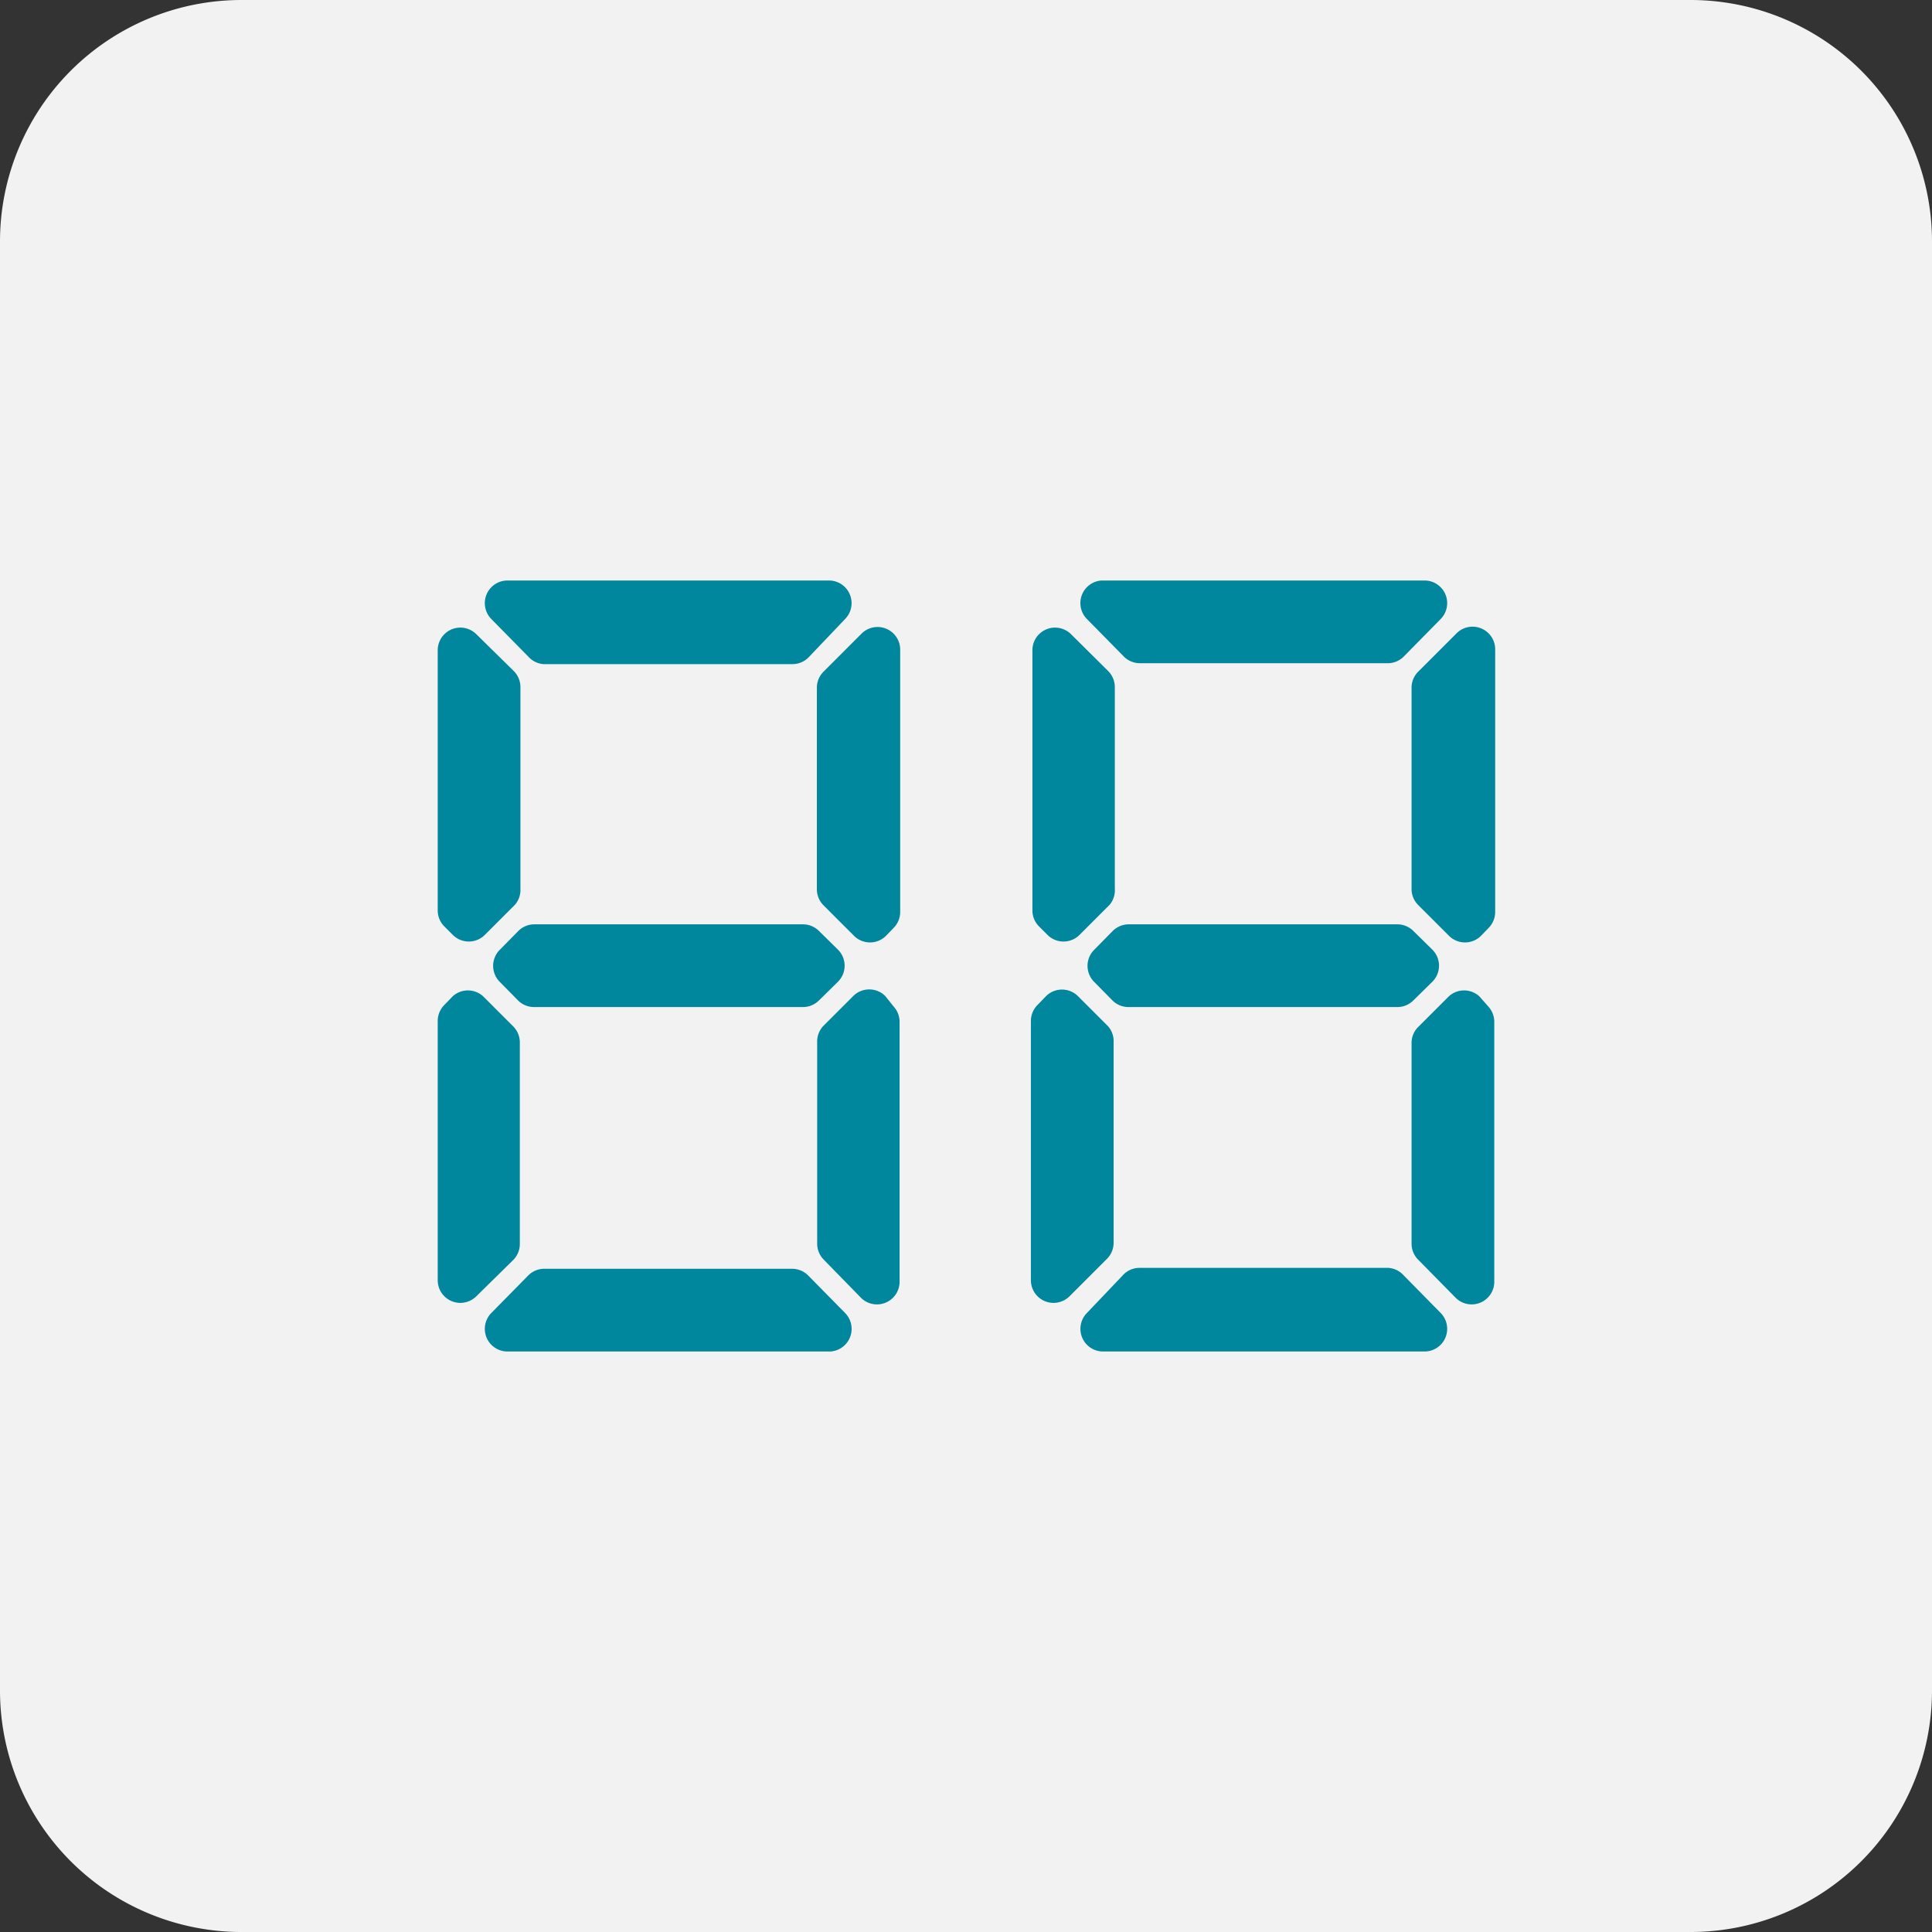
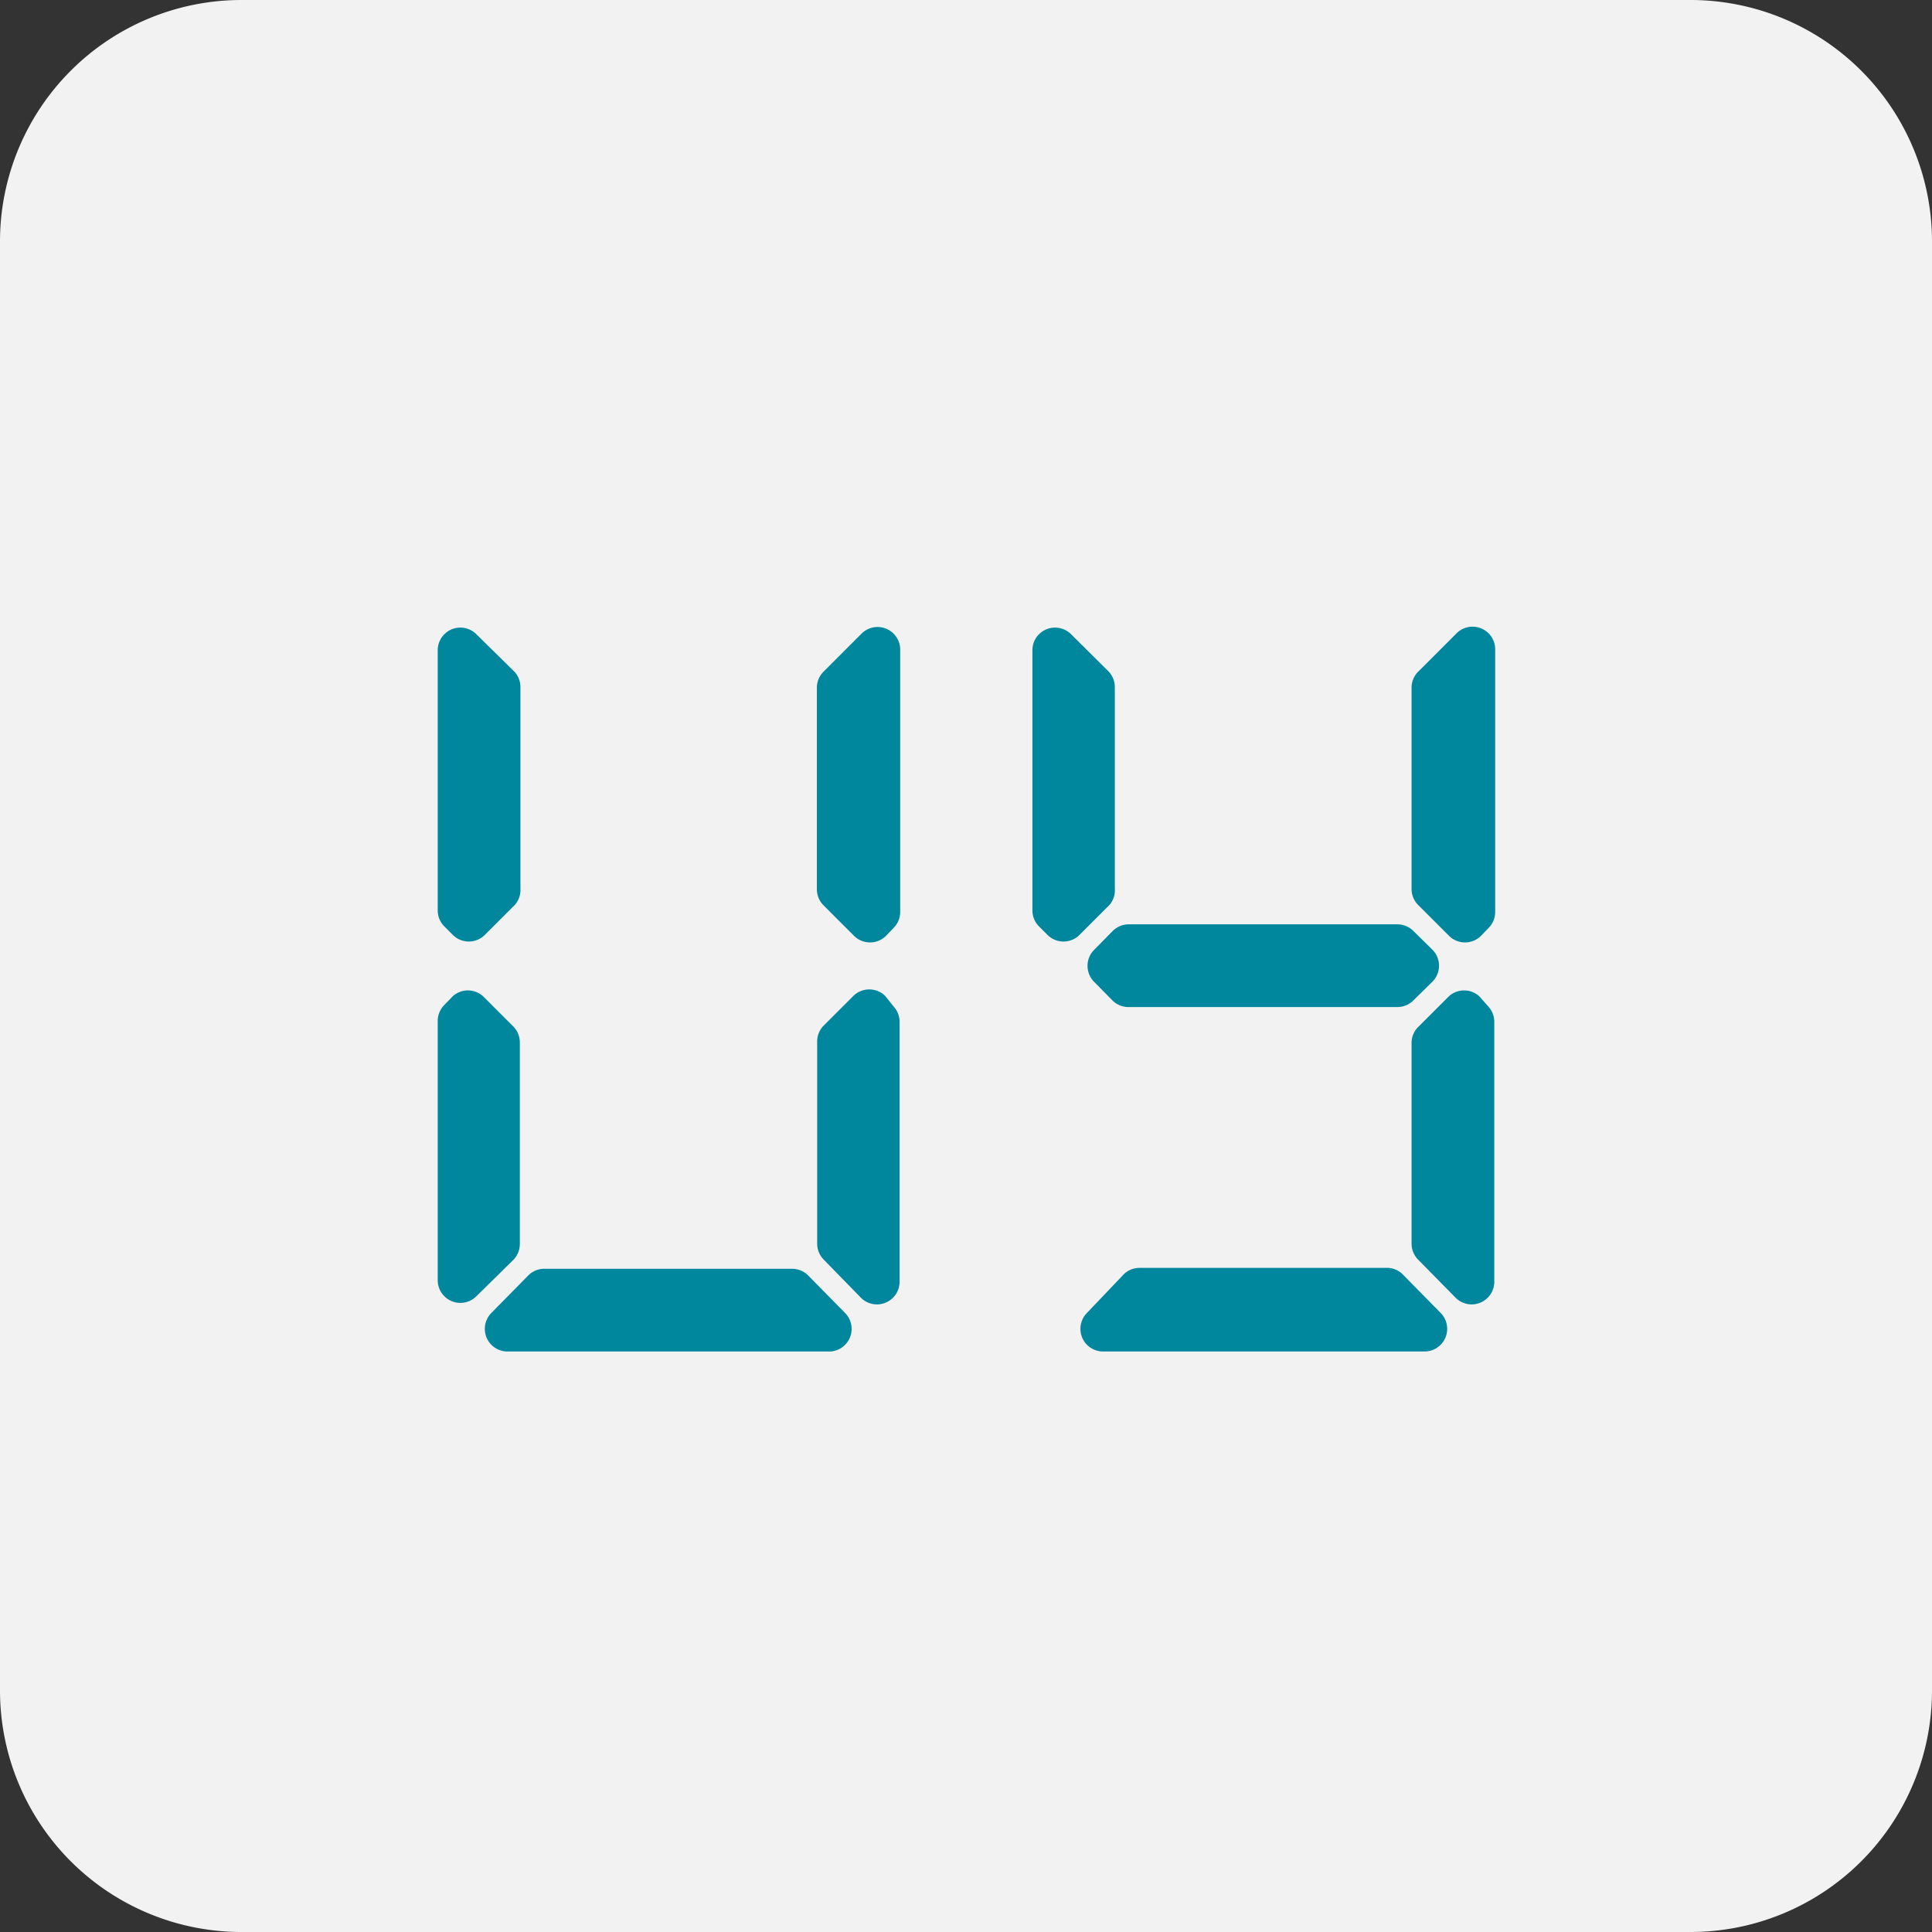
<svg xmlns="http://www.w3.org/2000/svg" viewBox="0 0 64 64">
  <rect x="0" y="0" width="64" height="64" fill="#333333" stroke="none" />
  <defs>
    <style>.cls-1{fill:#f2f2f2;}.cls-2{fill:#00869d;}</style>
  </defs>
  <title>Дисплей</title>
  <g id="Слой_2" data-name="Слой 2">
    <g id="Слой_1-2" data-name="Слой 1">
      <path class="cls-1" d="M8,0A8,8,0,0,0,0,8V56a8,8,0,0,0,8,8H56a8,8,0,0,0,8-8V8a8,8,0,0,0-8-8Z" />
      <path class="cls-2" d="M17,34l-1-1A.75.75,0,0,0,15,33l-.29.3a.75.75,0,0,0-.21.52v8.6a.75.75,0,0,0,1.27.53L17,41.74a.75.75,0,0,0,.22-.53V34.52A.75.75,0,0,0,17,34Z" />
      <path class="cls-2" d="M17.5,42.25,16.27,43.5a.75.75,0,0,0,.53,1.27H27.51A.75.75,0,0,0,28,43.5l-1.23-1.25a.75.75,0,0,0-.53-.22H18A.75.75,0,0,0,17.5,42.25Z" />
      <path class="cls-2" d="M27.07,34.52v6.68a.75.75,0,0,0,.22.53L28.53,43a.75.75,0,0,0,1.27-.53V33.85a.75.75,0,0,0-.2-.51L29.33,33a.75.75,0,0,0-1.07,0l-1,1A.75.75,0,0,0,27.07,34.52Z" />
      <path class="cls-2" d="M17.24,29.44V22.76a.75.75,0,0,0-.22-.53L15.77,21a.75.75,0,0,0-1.27.53v8.63a.75.75,0,0,0,.22.53l.28.28a.75.75,0,0,0,1.06,0l1-1A.75.75,0,0,0,17.24,29.44Z" />
-       <path class="cls-2" d="M16.55,32.52l.61.62a.75.75,0,0,0,.53.22h8.92a.75.75,0,0,0,.52-.22l.63-.62a.75.75,0,0,0,0-1.06l-.63-.62a.75.75,0,0,0-.52-.22H17.7a.75.75,0,0,0-.53.22l-.61.62A.75.75,0,0,0,16.55,32.52Z" />
-       <path class="cls-2" d="M26.81,21.75,28,20.5a.75.75,0,0,0-.53-1.27H16.8a.75.75,0,0,0-.53,1.27l1.23,1.25A.75.75,0,0,0,18,22h8.25A.75.75,0,0,0,26.81,21.75Z" />
      <path class="cls-2" d="M27.29,30l1,1a.75.75,0,0,0,1.06,0l.26-.27a.75.75,0,0,0,.21-.52V21.51A.75.75,0,0,0,28.53,21l-1.25,1.25a.75.75,0,0,0-.22.53v6.69A.75.75,0,0,0,27.29,30Z" />
      <path class="cls-2" d="M36.93,29.44V22.76a.75.75,0,0,0-.22-.53L35.47,21a.75.75,0,0,0-1.27.53v8.63a.75.75,0,0,0,.22.53l.28.28a.75.75,0,0,0,1.06,0l1-1A.75.75,0,0,0,36.93,29.44Z" />
-       <path class="cls-2" d="M46.5,21.75l1.23-1.25a.75.75,0,0,0-.53-1.27H36.49A.75.75,0,0,0,36,20.5l1.23,1.25a.75.75,0,0,0,.53.22H46A.75.75,0,0,0,46.5,21.75Z" />
      <path class="cls-2" d="M36.24,32.52l.61.62a.75.75,0,0,0,.53.22h8.92a.75.75,0,0,0,.52-.22l.63-.62a.75.75,0,0,0,0-1.06l-.63-.62a.75.75,0,0,0-.52-.22H37.39a.75.75,0,0,0-.53.22l-.61.62A.75.75,0,0,0,36.24,32.52Z" />
      <path class="cls-2" d="M46.76,22.76v6.69A.75.75,0,0,0,47,30l1,1a.75.75,0,0,0,1.06,0l.26-.27a.75.75,0,0,0,.21-.52V21.51A.75.75,0,0,0,48.23,21L47,22.23A.75.75,0,0,0,46.76,22.76Z" />
      <path class="cls-2" d="M46.76,34.52v6.68a.75.75,0,0,0,.22.53L48.23,43a.75.75,0,0,0,1.27-.53V33.85a.75.75,0,0,0-.2-.51L49,33A.75.75,0,0,0,48,33l-1,1A.75.75,0,0,0,46.76,34.52Z" />
-       <path class="cls-2" d="M36.71,34l-1-1a.75.75,0,0,0-1.06,0l-.29.3a.75.75,0,0,0-.21.52v8.6a.75.75,0,0,0,1.27.53l1.25-1.25a.75.75,0,0,0,.22-.53V34.52A.75.75,0,0,0,36.71,34Z" />
      <path class="cls-2" d="M37.19,42.25,36,43.5a.75.75,0,0,0,.53,1.27H47.2a.75.75,0,0,0,.53-1.27L46.5,42.25A.75.75,0,0,0,46,42H37.72A.75.75,0,0,0,37.19,42.25Z" />
    </g>
  </g>
</svg>